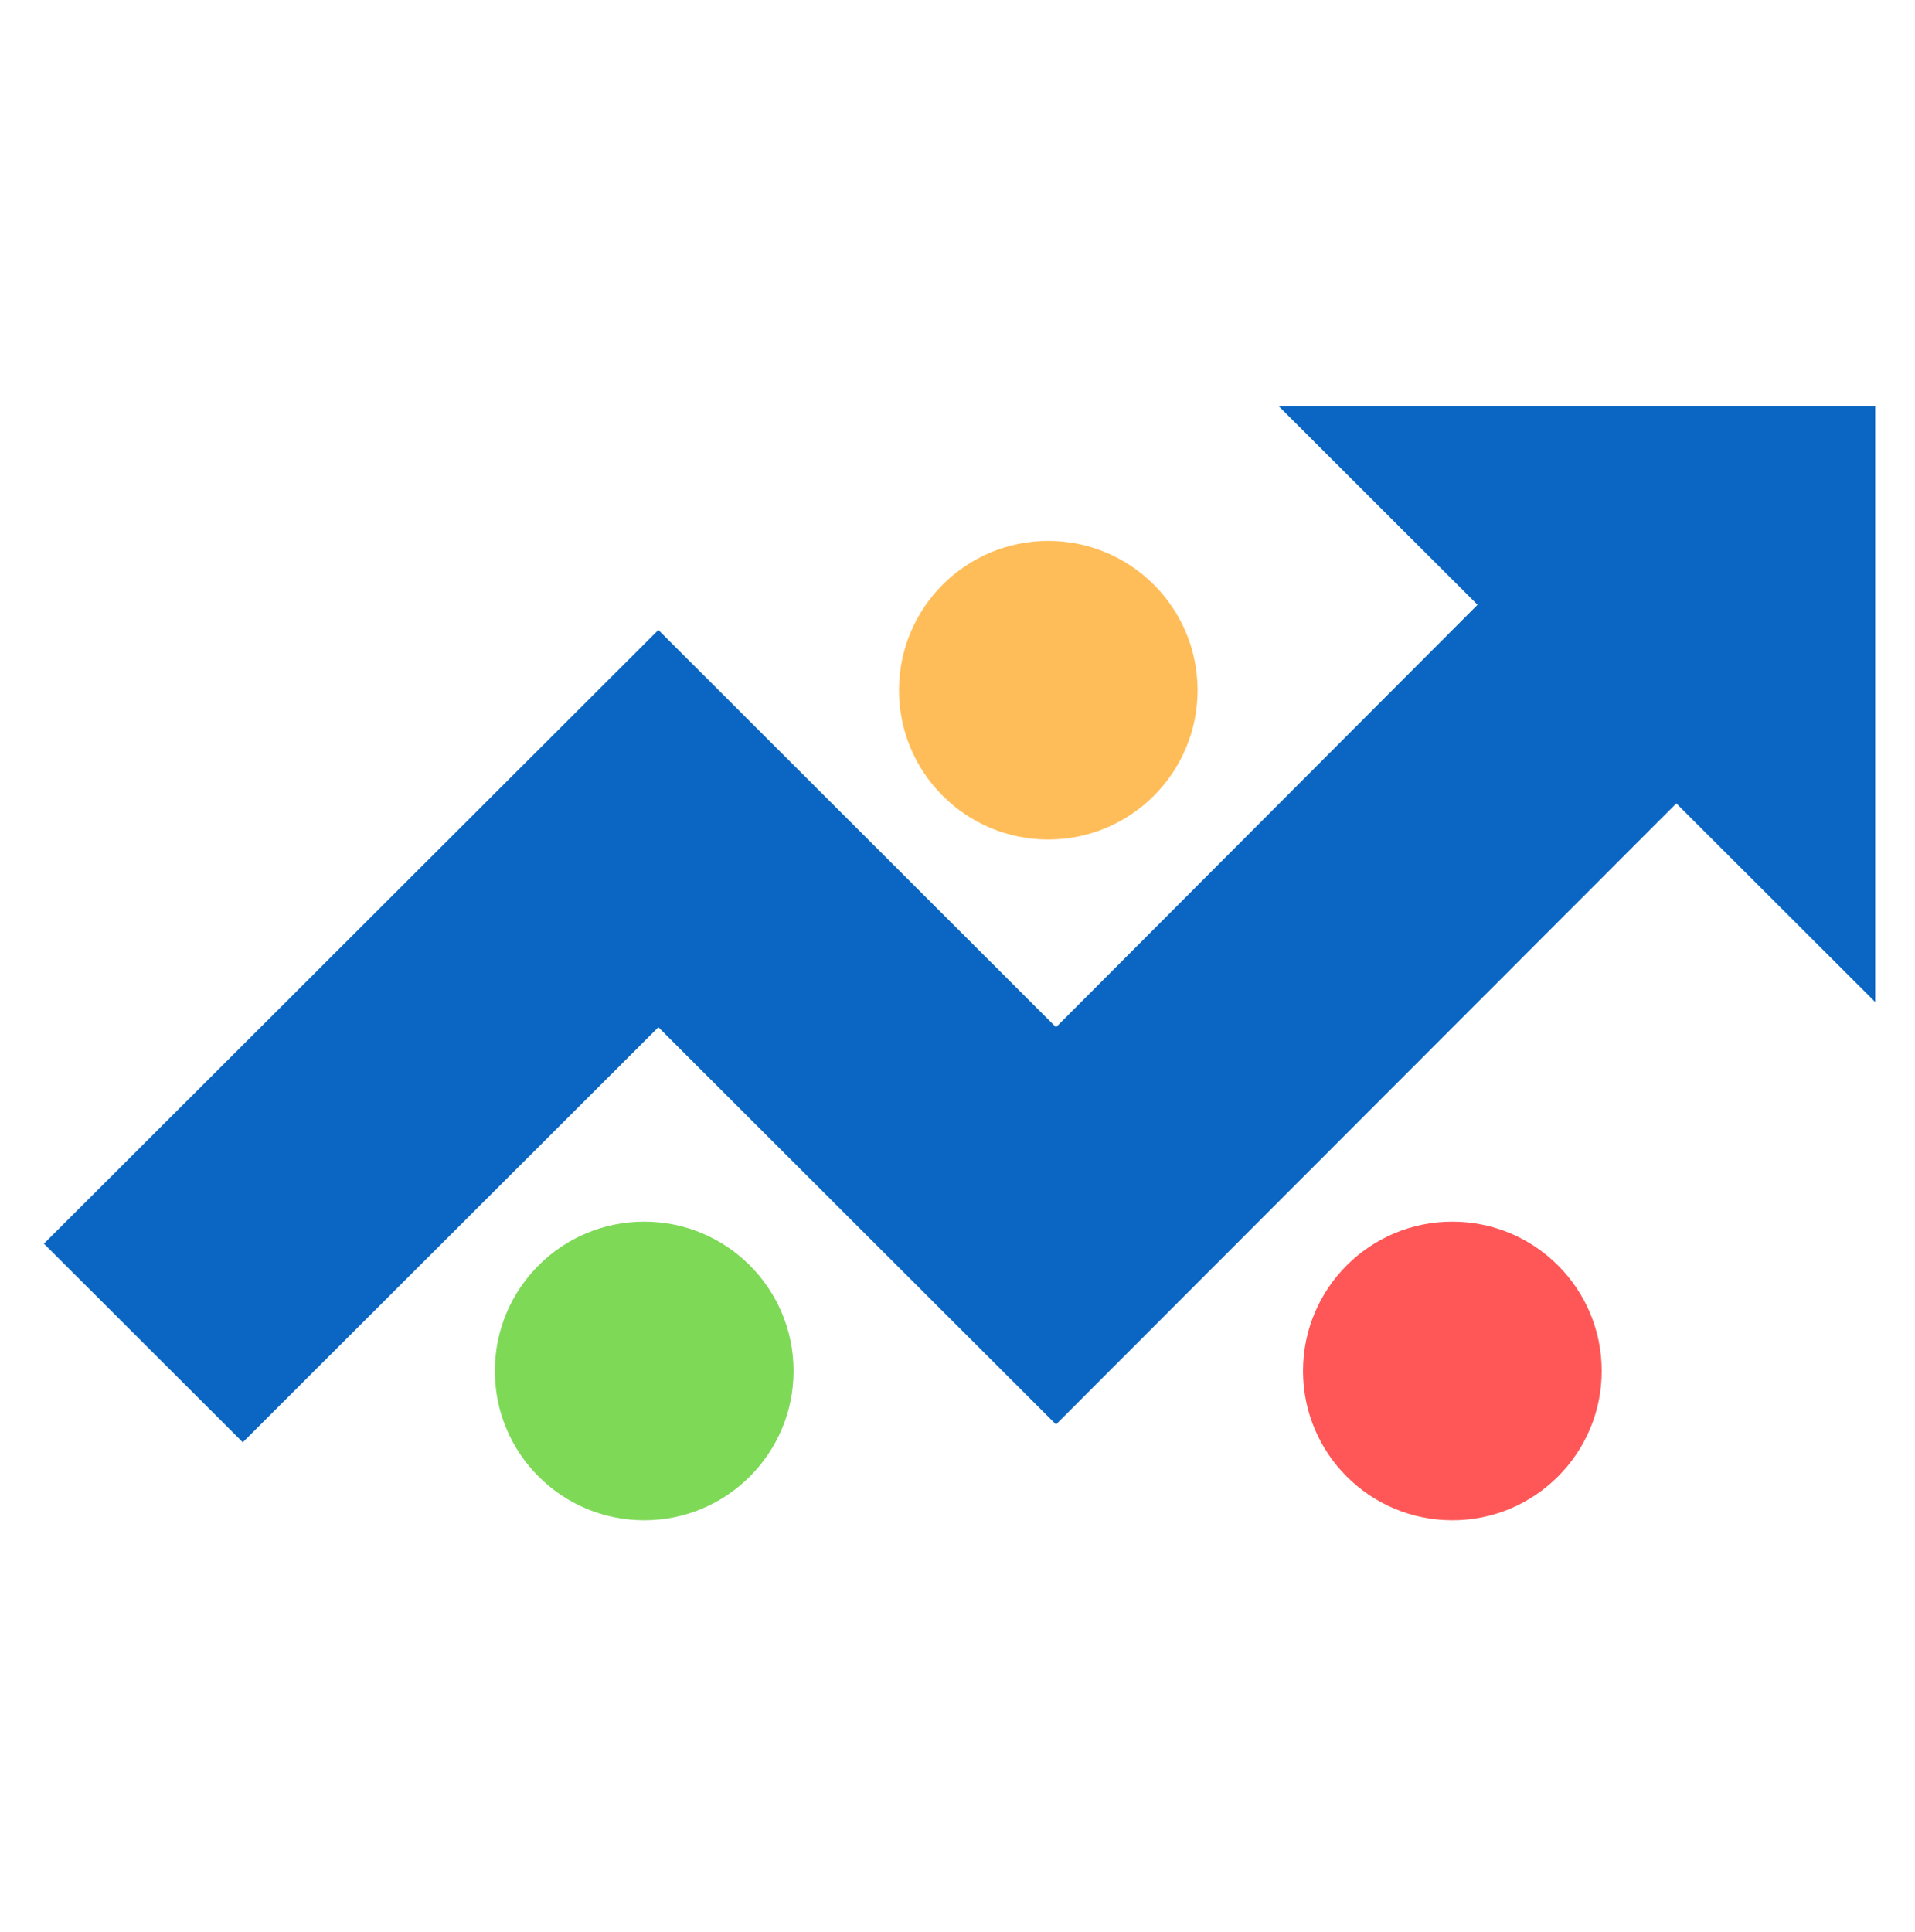
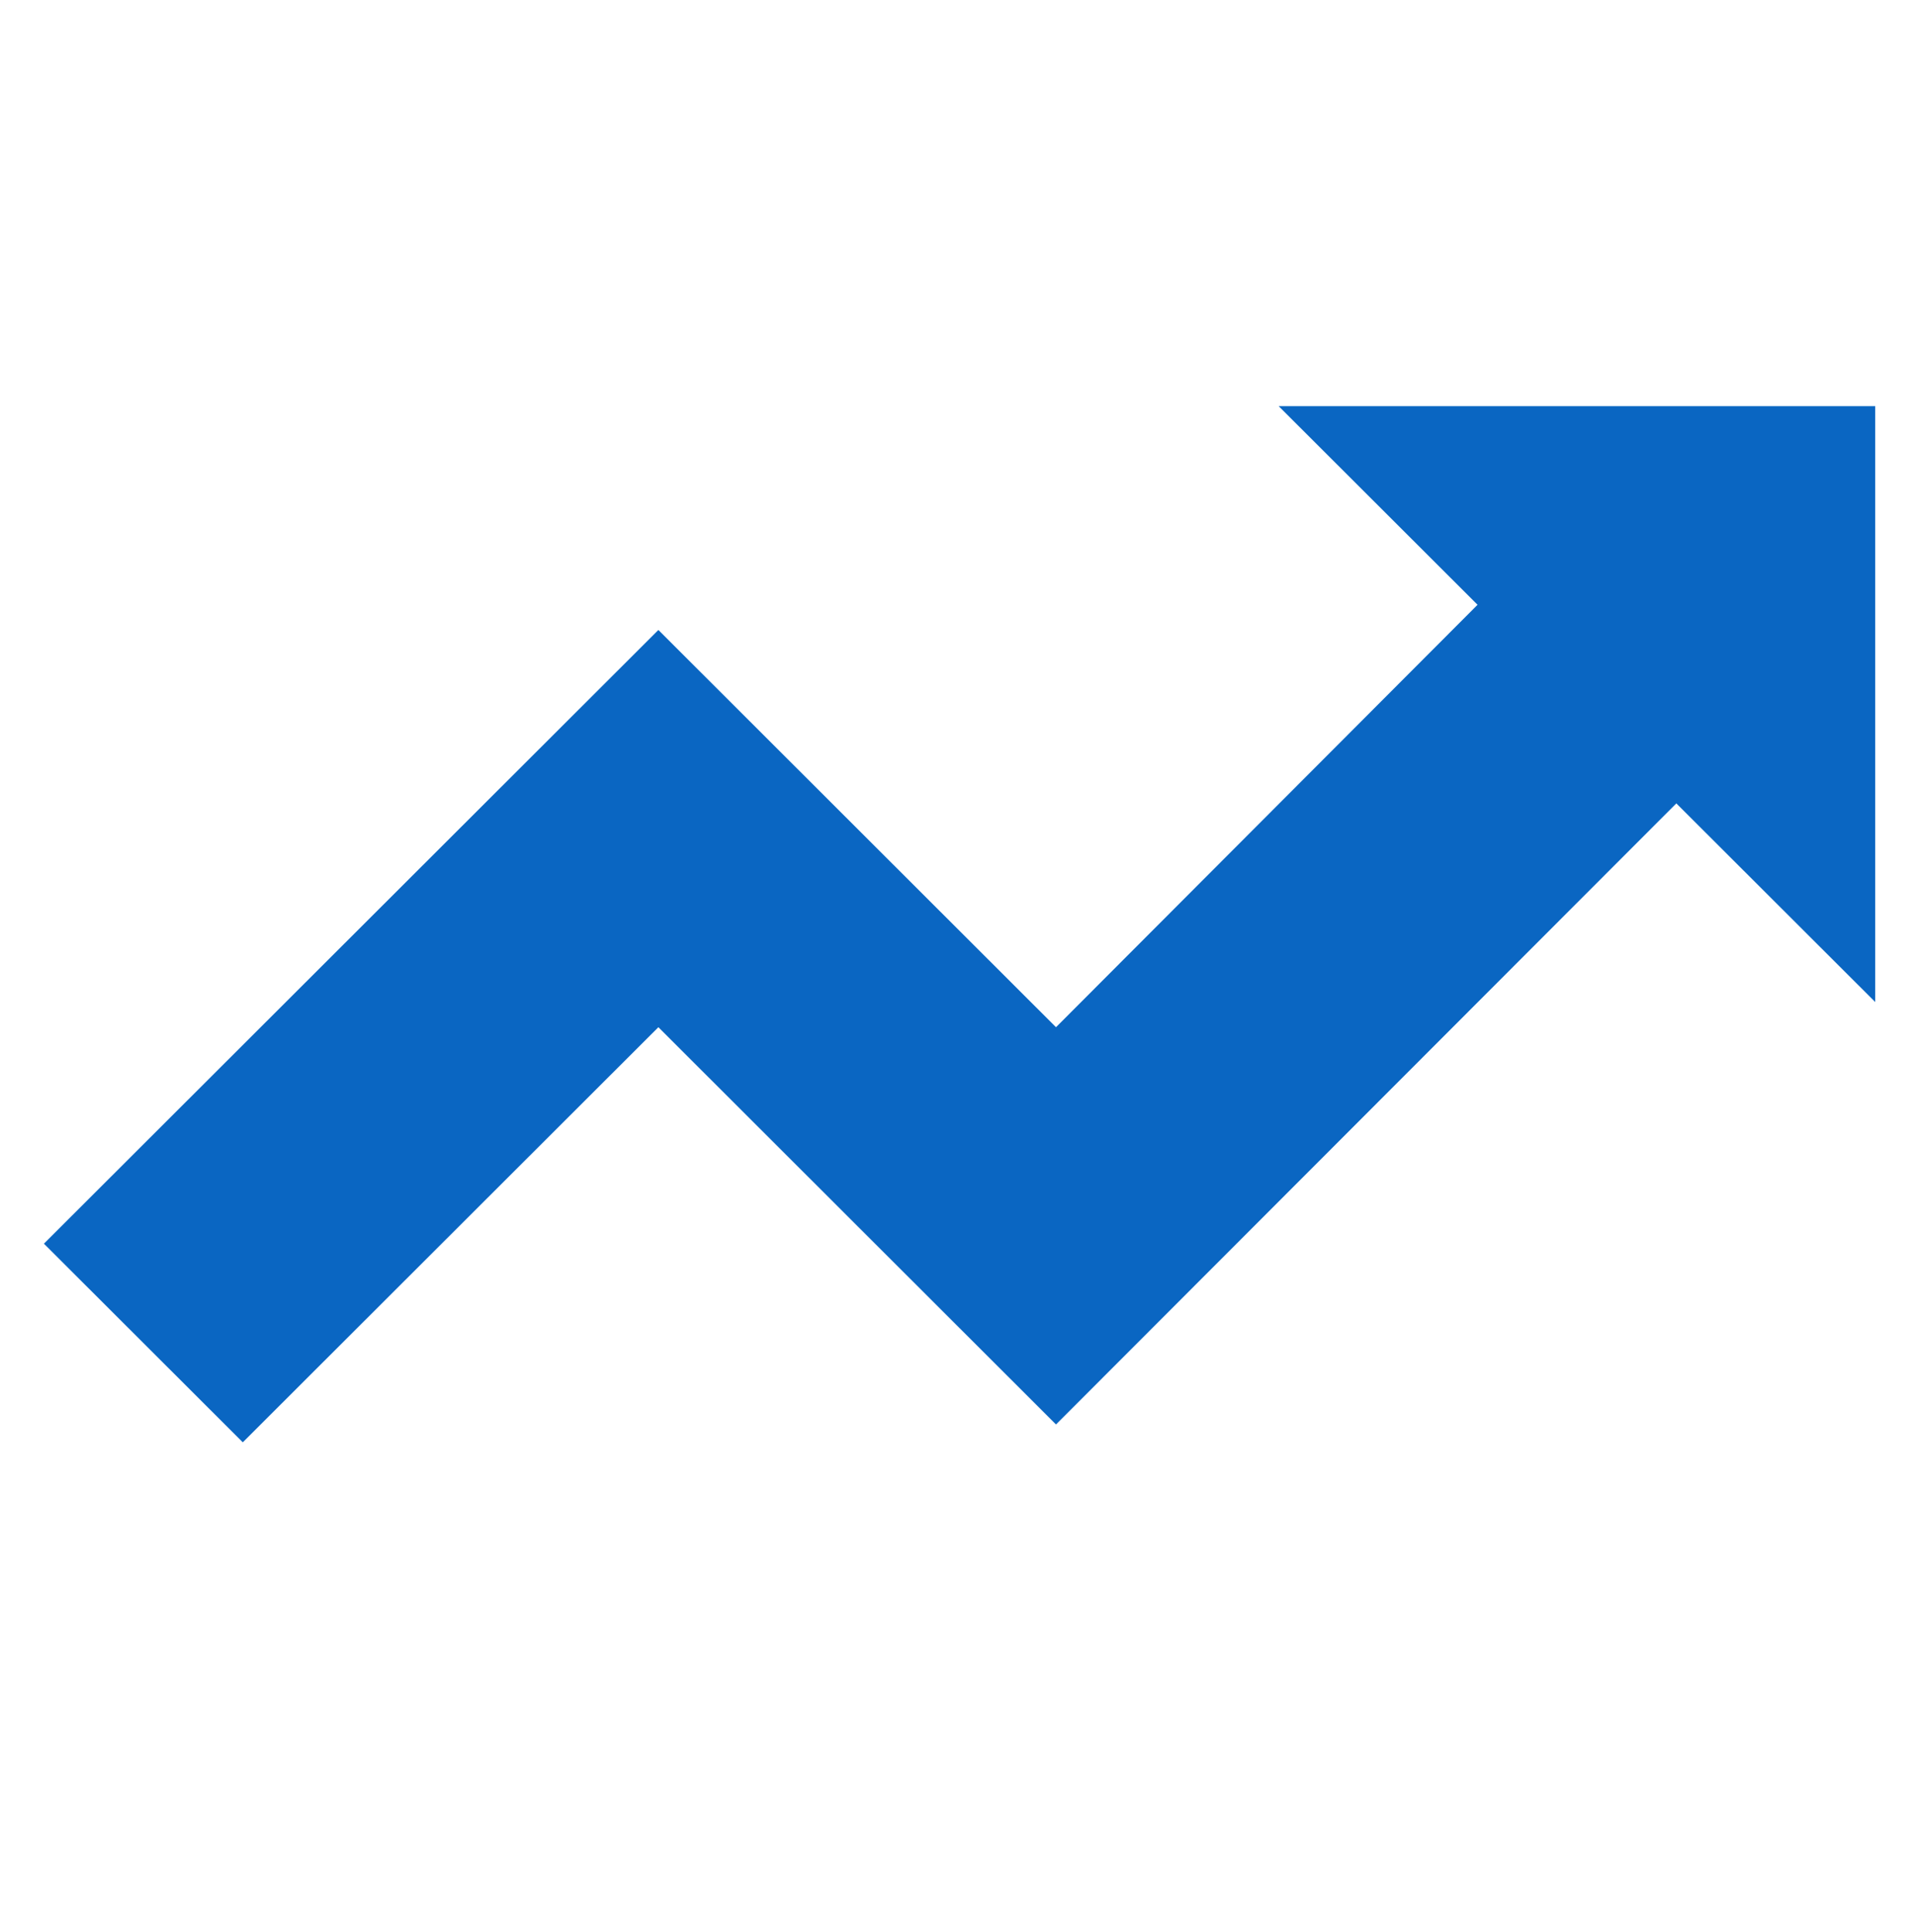
<svg xmlns="http://www.w3.org/2000/svg" width="114" zoomAndPan="magnify" viewBox="0 0 85.5 86.25" height="115" preserveAspectRatio="xMidYMid meet" version="1.0">
  <defs>
    <clipPath id="026394456e">
      <path d="M 1.871 18.133 L 83.812 18.133 L 83.812 64.391 L 1.871 64.391 Z M 1.871 18.133 " clip-rule="nonzero" />
    </clipPath>
    <clipPath id="9d9a8f0207">
-       <path d="M 40.137 24.148 L 53.469 24.148 L 53.469 37.48 L 40.137 37.48 Z M 40.137 24.148 " clip-rule="nonzero" />
-     </clipPath>
+       </clipPath>
    <clipPath id="3b55db33d3">
      <path d="M 46.801 24.148 C 43.121 24.148 40.137 27.133 40.137 30.816 C 40.137 34.496 43.121 37.48 46.801 37.48 C 50.484 37.48 53.469 34.496 53.469 30.816 C 53.469 27.133 50.484 24.148 46.801 24.148 Z M 46.801 24.148 " clip-rule="nonzero" />
    </clipPath>
    <clipPath id="8a5c2724f1">
-       <path d="M 22.094 54.539 L 35.43 54.539 L 35.43 67.871 L 22.094 67.871 Z M 22.094 54.539 " clip-rule="nonzero" />
-     </clipPath>
+       </clipPath>
    <clipPath id="54b12bd825">
      <path d="M 28.762 54.539 C 25.078 54.539 22.094 57.523 22.094 61.207 C 22.094 64.887 25.078 67.871 28.762 67.871 C 32.445 67.871 35.43 64.887 35.43 61.207 C 35.43 57.523 32.445 54.539 28.762 54.539 Z M 28.762 54.539 " clip-rule="nonzero" />
    </clipPath>
    <clipPath id="23cf02b0ca">
-       <path d="M 58.176 54.539 L 71.512 54.539 L 71.512 67.871 L 58.176 67.871 Z M 58.176 54.539 " clip-rule="nonzero" />
-     </clipPath>
+       </clipPath>
    <clipPath id="2598c8dd43">
      <path d="M 64.844 54.539 C 61.16 54.539 58.176 57.523 58.176 61.207 C 58.176 64.887 61.16 67.871 64.844 67.871 C 68.527 67.871 71.512 64.887 71.512 61.207 C 71.512 57.523 68.527 54.539 64.844 54.539 Z M 64.844 54.539 " clip-rule="nonzero" />
    </clipPath>
  </defs>
  <g clip-path="url(#026394456e)">
    <path fill="#0a66c2" d="M 57.09 18.133 L 65.969 27 L 47.148 45.859 L 29.395 28.125 L 1.961 55.523 L 10.84 64.391 L 29.395 45.859 L 47.148 63.594 L 74.844 35.867 L 83.723 44.734 L 83.723 18.133 Z M 57.09 18.133 " fill-opacity="1" fill-rule="nonzero" />
  </g>
  <g clip-path="url(#9d9a8f0207)">
    <g clip-path="url(#3b55db33d3)">
-       <path fill="#ffbd59" d="M 40.137 24.148 L 53.469 24.148 L 53.469 37.48 L 40.137 37.48 Z M 40.137 24.148 " fill-opacity="1" fill-rule="nonzero" />
+       <path fill="#ffbd59" d="M 40.137 24.148 L 53.469 24.148 L 53.469 37.48 L 40.137 37.48 Z " fill-opacity="1" fill-rule="nonzero" />
    </g>
  </g>
  <g clip-path="url(#8a5c2724f1)">
    <g clip-path="url(#54b12bd825)">
-       <path fill="#7ed957" d="M 22.094 54.539 L 35.43 54.539 L 35.43 67.871 L 22.094 67.871 Z M 22.094 54.539 " fill-opacity="1" fill-rule="nonzero" />
-     </g>
+       </g>
  </g>
  <g clip-path="url(#23cf02b0ca)">
    <g clip-path="url(#2598c8dd43)">
      <path fill="#ff5757" d="M 58.176 54.539 L 71.512 54.539 L 71.512 67.871 L 58.176 67.871 Z M 58.176 54.539 " fill-opacity="1" fill-rule="nonzero" />
    </g>
  </g>
</svg>